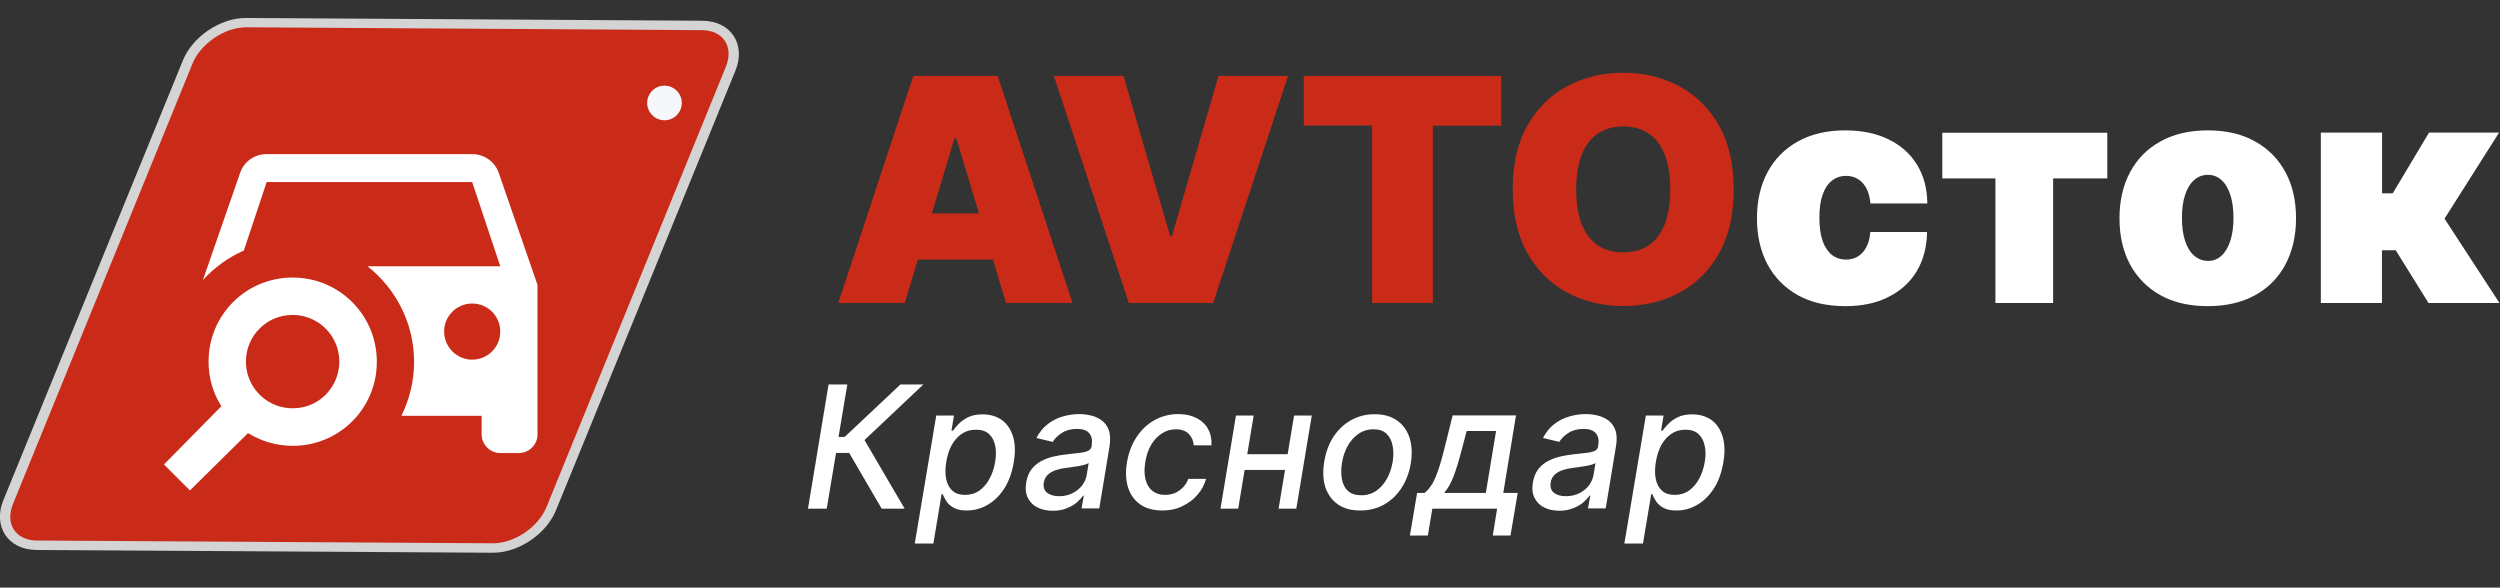
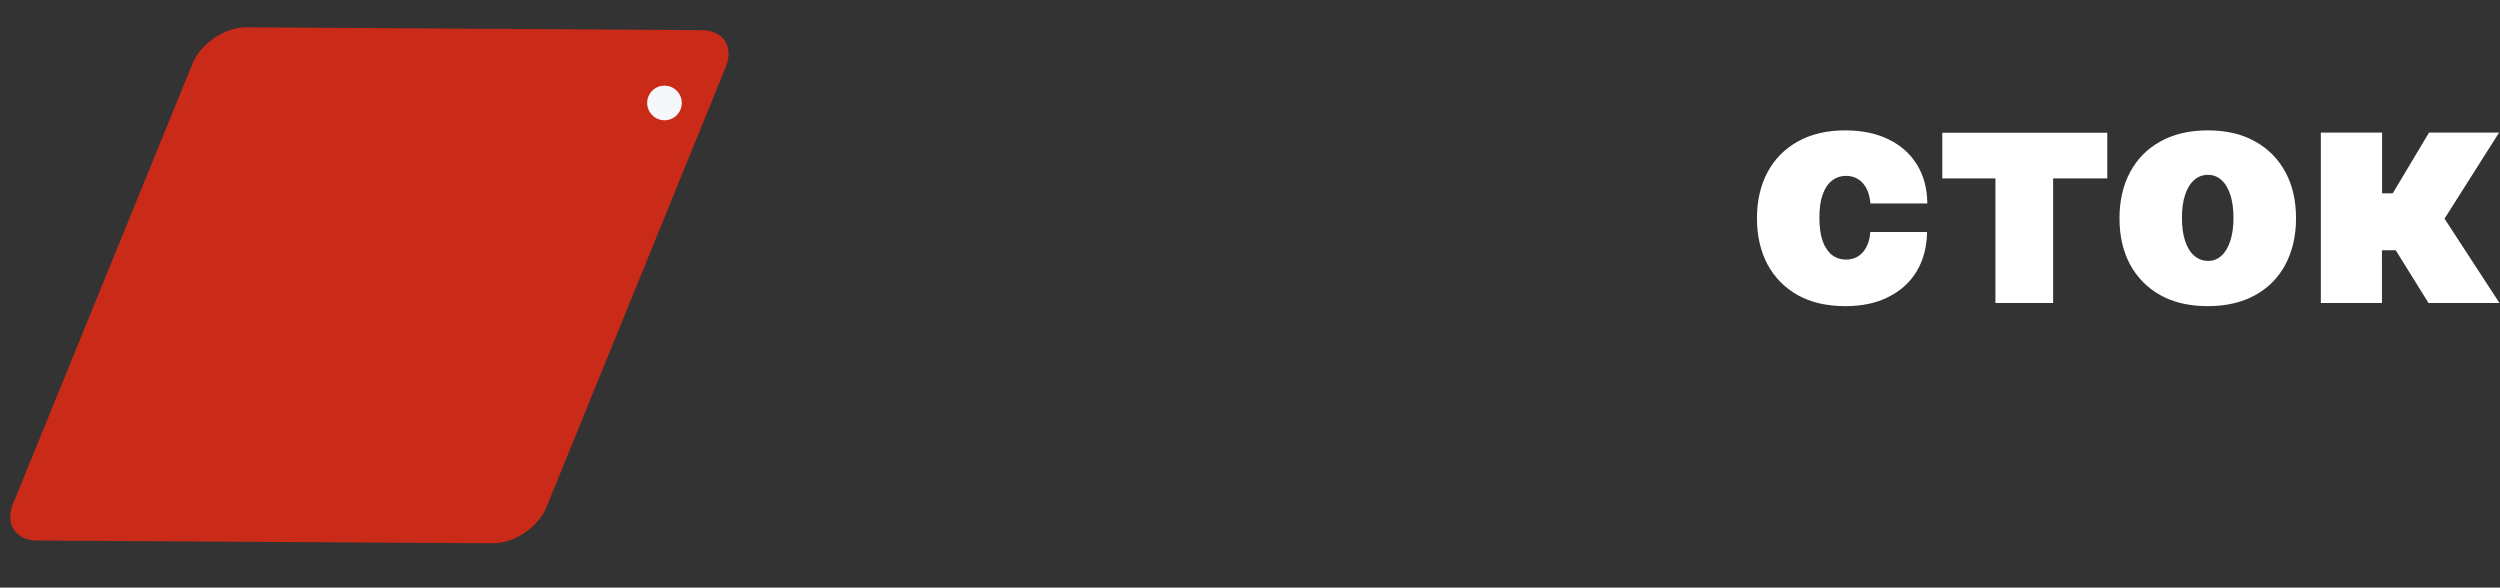
<svg xmlns="http://www.w3.org/2000/svg" xmlns:xlink="http://www.w3.org/1999/xlink" version="1.1" id="Слой_1" x="0px" y="0px" viewBox="0 0 1906 448" style="enable-background:new 0 0 1906 448;" xml:space="preserve">
  <rect x="0" y="0" width="1906" height="448" fill="#333333" stroke="none" />
  <style type="text/css">
	.st0{fill:#C92B18;}
	.st1{fill:#FFFFFF;}
	.st2{clip-path:url(#SVGID_00000101064073066396892890000010481761373650736824_);}
	.st3{fill:#D4D4D5;}
	.st4{fill-rule:evenodd;clip-rule:evenodd;fill:#C92B18;}
	.st5{fill-rule:evenodd;clip-rule:evenodd;fill:#F5F7FA;}
</style>
-   <path class="st0" d="M689.8,231h-50.7l57.2-173.1h64.3L817.7,231h-50.7l-37.9-125.5h-1.4L689.8,231z M680.4,162.7h95.4v35.2h-95.4  V162.7z M856.6,57.9l35.5,122.1h1.4l35.5-122.1H982L924.9,231h-64.3L803.5,57.9H856.6z M994,95.7V57.9h150.5v37.9h-52.1V231h-46.3  V95.7H994z M1321.8,144.4c0,19.3-3.8,35.5-11.2,48.8c-7.5,13.2-17.6,23.2-30.4,30c-12.7,6.8-26.9,10.1-42.6,10.1  c-15.8,0-30-3.4-42.8-10.2c-12.7-6.9-22.8-16.9-30.3-30.1c-7.4-13.2-11.2-29.4-11.2-48.6c0-19.3,3.7-35.5,11.2-48.7  c7.5-13.2,17.6-23.2,30.3-30c12.7-6.8,27-10.2,42.8-10.2c15.7,0,29.9,3.4,42.6,10.2c12.7,6.8,22.9,16.8,30.4,30  C1318,108.9,1321.8,125.2,1321.8,144.4z M1273.4,144.4c0-10.4-1.4-19.1-4.1-26.2c-2.7-7.2-6.7-12.6-12.1-16.2  c-5.3-3.7-11.8-5.6-19.6-5.6c-7.8,0-14.3,1.9-19.7,5.6c-5.3,3.7-9.3,9.1-12.1,16.2c-2.7,7.1-4.1,15.8-4.1,26.2s1.4,19.1,4.1,26.3  c2.8,7.1,6.8,12.5,12.1,16.2c5.3,3.7,11.9,5.5,19.7,5.5c7.8,0,14.3-1.8,19.6-5.5c5.3-3.7,9.4-9.1,12.1-16.2  C1272,163.6,1273.4,154.8,1273.4,144.4z" />
  <path class="st1" d="M1406.8,233.4c-14.1,0-26.2-2.8-36.2-8.4c-10-5.6-17.7-13.5-23.1-23.5c-5.3-10.1-8-21.8-8-35.1  c0-13.3,2.7-25,8-35c5.4-10.1,13.1-17.9,23.1-23.5c10-5.6,22.1-8.5,36.2-8.5c12.7,0,23.8,2.3,33.1,6.9c9.4,4.6,16.6,11,21.7,19.4  c5.1,8.3,7.7,18.1,7.8,29.4H1426c-0.6-6.8-2.6-12-5.9-15.6c-3.3-3.6-7.5-5.4-12.7-5.4c-4.1,0-7.6,1.2-10.7,3.6  c-3,2.3-5.4,5.8-7.1,10.6c-1.7,4.7-2.5,10.6-2.5,17.7c0,7.1,0.8,13,2.5,17.8c1.7,4.7,4.1,8.2,7.1,10.6c3,2.3,6.6,3.5,10.7,3.5  c3.4,0,6.5-0.8,9.1-2.4c2.6-1.6,4.8-4,6.4-7.1c1.7-3.2,2.7-7,3-11.5h43.3c-0.2,11.4-2.8,21.4-7.9,29.9c-5.1,8.5-12.3,15-21.6,19.6  C1430.7,231.1,1419.6,233.4,1406.8,233.4z M1480.8,136v-34.8h125.8V136h-41.3v95h-44v-95H1480.8z M1683.2,233.4  c-14.1,0-26.2-2.8-36.2-8.4c-10-5.6-17.7-13.5-23.1-23.5c-5.4-10.1-8-21.8-8-35.1c0-13.3,2.7-25,8-35c5.4-10.1,13-17.9,23.1-23.5  c10-5.6,22.1-8.5,36.2-8.5c14.1,0,26.2,2.8,36.2,8.5c10,5.6,17.7,13.4,23.1,23.5c5.4,10,8,21.7,8,35c0,13.3-2.7,25-8,35.1  c-5.3,10-13,17.9-23.1,23.5C1709.3,230.6,1697.3,233.4,1683.2,233.4z M1683.5,198.9c3.9,0,7.4-1.3,10.2-4c2.9-2.6,5.1-6.4,6.7-11.3  c1.6-4.9,2.4-10.7,2.4-17.5c0-6.8-0.8-12.7-2.4-17.5c-1.6-4.9-3.8-8.7-6.7-11.3c-2.9-2.6-6.3-4-10.2-4c-4.2,0-7.8,1.3-10.7,4  c-3,2.6-5.3,6.4-6.9,11.3c-1.6,4.8-2.4,10.7-2.4,17.5c0,6.8,0.8,12.6,2.4,17.5c1.6,4.9,3.9,8.7,6.9,11.3  C1675.8,197.5,1679.3,198.9,1683.5,198.9z M1769.4,231V101.1h46.7v46.3h8.1l27.7-46.3h53.4l-41.6,65.6l41.9,64.3h-54.1l-25-40.2  h-10.5V231H1769.4z" />
-   <path class="st1" d="M672.2,387.8l-24.8-42.5h-10l-7.1,42.5H616l15.7-94.7h14.3l-6.7,40h4.7l42.5-40H704l-44.9,42.4l30.6,52.3H672.2  z M697.4,414.5l16.4-97.7h13.5l-1.9,11.5h1.2c1-1.5,2.5-3.2,4.3-5.1c1.8-1.9,4.2-3.6,7.2-5.1c3-1.5,6.6-2.2,11.1-2.2  c5.7,0,10.6,1.5,14.6,4.3c4,2.9,6.8,7.1,8.5,12.5s1.9,12,0.6,19.7c-1.3,7.7-3.6,14.3-7.1,19.8c-3.5,5.5-7.7,9.7-12.7,12.6  c-4.9,2.9-10.3,4.4-16,4.4c-4.3,0-7.7-0.7-10.2-2.2c-2.5-1.4-4.3-3.1-5.5-5.1c-1.2-1.9-2.1-3.7-2.7-5.2h-0.8l-6.3,37.7H697.4z   M721.4,352.3c-0.8,5-0.8,9.4,0,13.1c0.8,3.8,2.4,6.7,4.8,8.8c2.4,2.1,5.6,3.1,9.6,3.1c4.1,0,7.8-1.1,10.9-3.3  c3.1-2.2,5.7-5.2,7.7-9c2.1-3.8,3.5-8.1,4.3-12.8c0.8-4.7,0.8-8.9,0-12.6c-0.8-3.7-2.4-6.7-4.8-8.8c-2.4-2.2-5.7-3.2-9.9-3.2  c-4,0-7.6,1-10.7,3.1c-3.1,2.1-5.6,4.9-7.7,8.6C723.6,343,722.2,347.4,721.4,352.3z M802.8,389.4c-4.5,0-8.4-0.8-11.8-2.5  c-3.4-1.7-5.8-4.1-7.4-7.4c-1.6-3.2-2-7.1-1.2-11.8c0.7-4,2-7.3,4-9.9c2-2.6,4.4-4.6,7.3-6.2c2.9-1.5,6-2.7,9.3-3.5  c3.4-0.8,6.8-1.3,10.2-1.7c4.3-0.5,7.8-0.9,10.5-1.2c2.7-0.3,4.7-0.9,6.1-1.6c1.4-0.7,2.2-1.9,2.5-3.6v-0.3c0.6-4,0.1-7.1-1.8-9.3  c-1.8-2.3-4.9-3.4-9.3-3.4c-4.6,0-8.5,1-11.7,3.1c-3.1,2-5.4,4.3-6.9,6.8l-12.4-3c2.2-4.3,5-7.8,8.5-10.5c3.5-2.7,7.2-4.6,11.3-5.8  c4.1-1.2,8.3-1.9,12.6-1.9c2.8,0,5.8,0.3,8.8,1c3.1,0.6,5.8,1.9,8.3,3.6c2.5,1.8,4.4,4.3,5.6,7.5c1.2,3.2,1.4,7.4,0.6,12.6  l-7.8,47.2h-13.5l1.7-9.7h-0.6c-1.2,1.8-2.8,3.5-4.9,5.3c-2.1,1.7-4.6,3.2-7.6,4.3C810.2,388.8,806.7,389.4,802.8,389.4z   M807.5,378.3c3.9,0,7.3-0.8,10.2-2.3c3-1.5,5.4-3.5,7.3-5.9c1.9-2.5,3-5.1,3.5-7.9l1.5-9.2c-0.6,0.5-1.6,0.9-3.1,1.3  c-1.5,0.4-3.1,0.8-4.9,1.1c-1.8,0.3-3.6,0.6-5.4,0.8c-1.7,0.2-3.2,0.4-4.3,0.6c-2.7,0.3-5.3,0.9-7.6,1.7c-2.3,0.8-4.3,2-5.9,3.5  c-1.6,1.5-2.6,3.5-3,5.9c-0.6,3.4,0.3,6,2.5,7.8C800.6,377.4,803.6,378.3,807.5,378.3z M886.2,389.2c-6.9,0-12.6-1.6-17-4.7  c-4.4-3.1-7.5-7.5-9.2-13c-1.7-5.5-2-11.8-0.8-19c1.2-7.2,3.6-13.6,7.2-19.1c3.6-5.6,8.2-9.9,13.6-13c5.5-3.1,11.6-4.7,18.3-4.7  c5.4,0,10,1,13.9,3c3.9,2,6.8,4.7,8.8,8.3c2,3.6,2.9,7.8,2.6,12.5h-13.5c-0.2-3.3-1.4-6.2-3.7-8.6c-2.3-2.4-5.6-3.6-9.9-3.6  c-3.9,0-7.4,1-10.6,3.1c-3.2,2-6,4.9-8.2,8.6c-2.2,3.7-3.7,8.1-4.5,13.1c-0.9,5.2-0.8,9.7,0.1,13.4c1,3.8,2.7,6.7,5.3,8.7  c2.6,2.1,5.8,3.1,9.7,3.1c2.7,0,5.1-0.5,7.4-1.4c2.3-1,4.3-2.4,6.1-4.2c1.8-1.8,3.2-4,4.2-6.6h13.5c-1.3,4.6-3.5,8.7-6.7,12.3  c-3.1,3.6-6.9,6.4-11.4,8.5C896.9,388.2,891.8,389.2,886.2,389.2z M985.4,346.3l-1.9,12H945l1.9-12H985.4z M955.8,316.8l-11.8,71  h-13.5l11.8-71H955.8z M1000.1,316.8l-11.8,71h-13.5l11.8-71H1000.1z M1037,389.2c-6.8,0-12.4-1.5-16.9-4.6c-4.5-3.1-7.7-7.5-9.6-13  c-1.8-5.6-2.1-12.1-0.9-19.6c1.2-7.3,3.5-13.6,7.1-19.1c3.6-5.4,8.1-9.6,13.4-12.6c5.4-3,11.4-4.5,18-4.5c6.8,0,12.4,1.6,16.9,4.7  c4.5,3.1,7.7,7.5,9.6,13.1c1.8,5.6,2.2,12.1,1,19.6c-1.2,7.2-3.6,13.5-7.2,19c-3.6,5.4-8,9.6-13.4,12.6  C1049.5,387.8,1043.5,389.2,1037,389.2z M1037.8,377.6c4.4,0,8.3-1.2,11.6-3.5c3.3-2.3,6-5.5,8.1-9.3c2.1-3.9,3.5-8.1,4.3-12.8  c0.7-4.5,0.7-8.6-0.1-12.3c-0.7-3.7-2.2-6.7-4.6-9c-2.4-2.3-5.7-3.4-9.9-3.4c-4.4,0-8.3,1.2-11.7,3.6c-3.3,2.3-6.1,5.5-8.2,9.4  c-2.1,3.9-3.5,8.2-4.2,12.8c-0.7,4.4-0.7,8.5,0,12.3c0.7,3.7,2.2,6.7,4.6,8.9C1030.2,376.5,1033.5,377.6,1037.8,377.6z   M1074.9,408.3l5.5-32.5h5.7c1.7-1.4,3.2-3,4.5-4.9c1.4-1.9,2.6-4.1,3.7-6.7c1.1-2.6,2.2-5.6,3.3-9.1c1.1-3.5,2.2-7.5,3.3-11.9  l6.6-26.5h48.3l-9.7,59.1h11l-5.5,32.5h-13.5l3.3-20.5H1092l-3.4,20.5H1074.9z M1101,375.8h31.8l7.8-47.2h-22.4l-3.9,14.7  c-1.9,7.5-3.9,13.9-5.9,19.4C1106.3,368.2,1103.9,372.5,1101,375.8z M1189.1,389.4c-4.5,0-8.4-0.8-11.8-2.5  c-3.4-1.7-5.8-4.1-7.4-7.4c-1.6-3.2-2-7.1-1.2-11.8c0.7-4,2-7.3,4-9.9c2-2.6,4.4-4.6,7.3-6.2c2.9-1.5,6-2.7,9.3-3.5  c3.4-0.8,6.8-1.3,10.2-1.7c4.3-0.5,7.8-0.9,10.5-1.2c2.7-0.3,4.8-0.9,6.1-1.6c1.4-0.7,2.2-1.9,2.4-3.6v-0.3c0.7-4,0.1-7.1-1.8-9.3  c-1.8-2.3-4.9-3.4-9.3-3.4c-4.6,0-8.5,1-11.7,3.1c-3.1,2-5.4,4.3-6.9,6.8l-12.4-3c2.2-4.3,5-7.8,8.5-10.5c3.4-2.7,7.2-4.6,11.3-5.8  c4.1-1.2,8.3-1.9,12.6-1.9c2.8,0,5.8,0.3,8.8,1c3,0.6,5.8,1.9,8.3,3.6c2.5,1.8,4.4,4.3,5.6,7.5c1.2,3.2,1.4,7.4,0.5,12.6l-7.8,47.2  h-13.5l1.7-9.7h-0.6c-1.2,1.8-2.8,3.5-4.9,5.3c-2.1,1.7-4.6,3.2-7.6,4.3S1193.1,389.4,1189.1,389.4z M1193.9,378.3  c3.8,0,7.3-0.8,10.2-2.3c3-1.5,5.4-3.5,7.3-5.9c1.8-2.5,3-5.1,3.5-7.9l1.5-9.2c-0.6,0.5-1.6,0.9-3.1,1.3c-1.4,0.4-3.1,0.8-4.9,1.1  c-1.8,0.3-3.6,0.6-5.4,0.8c-1.7,0.2-3.2,0.4-4.3,0.6c-2.7,0.3-5.3,0.9-7.6,1.7c-2.4,0.8-4.3,2-5.9,3.5c-1.6,1.5-2.6,3.5-3,5.9  c-0.5,3.4,0.3,6,2.5,7.8C1186.9,377.4,1189.9,378.3,1193.9,378.3z M1238.4,414.5l16.4-97.7h13.5l-1.9,11.5h1.2  c1-1.5,2.5-3.2,4.3-5.1c1.8-1.9,4.2-3.6,7.2-5.1c3-1.5,6.7-2.2,11.1-2.2c5.7,0,10.6,1.5,14.6,4.3c4,2.9,6.8,7.1,8.5,12.5  c1.7,5.5,1.9,12,0.6,19.7c-1.3,7.7-3.6,14.3-7.1,19.8c-3.5,5.5-7.7,9.7-12.7,12.6c-4.9,2.9-10.3,4.4-16,4.4c-4.3,0-7.7-0.7-10.2-2.2  c-2.5-1.4-4.3-3.1-5.5-5.1c-1.2-1.9-2.1-3.7-2.7-5.2h-0.8l-6.3,37.7H1238.4z M1262.4,352.3c-0.8,5-0.8,9.4,0,13.1  c0.8,3.8,2.4,6.7,4.8,8.8c2.4,2.1,5.6,3.1,9.6,3.1c4.1,0,7.8-1.1,10.9-3.3c3.1-2.2,5.7-5.2,7.7-9c2.1-3.8,3.5-8.1,4.3-12.8  c0.8-4.7,0.8-8.9-0.1-12.6c-0.8-3.7-2.4-6.7-4.8-8.8c-2.4-2.2-5.7-3.2-9.8-3.2c-4,0-7.6,1-10.7,3.1c-3.1,2.1-5.6,4.9-7.7,8.6  C1264.6,343,1263.2,347.4,1262.4,352.3z" />
  <g>
    <defs>
      <rect id="SVGID_1_" y="13.7" width="574.4" height="433.8" />
    </defs>
    <clipPath id="SVGID_00000079483773466558313720000006084690469865982633_">
      <use xlink:href="#SVGID_1_" style="overflow:visible;" />
    </clipPath>
    <g style="clip-path:url(#SVGID_00000079483773466558313720000006084690469865982633_);">
-       <path class="st3" d="M535.4,15.8l-347.8-2.1c-20.1-0.1-41,14.7-48.1,32.2L2.5,381.5c-7.8,19.1,2.8,37.6,25.4,37.8l347.8,2.1    c20.1,0.1,41-14.7,48.1-32.2l6.4-15.6l57.9-141.8l72.7-178.2C568.6,34.5,558,16,535.4,15.8z" />
      <path class="st4" d="M187.6,20.8L535.2,23c16.2,0.1,24.4,12.6,18.2,27.9L416.6,386.7c-6.2,15.2-24.6,27.6-40.8,27.5l-347.7-2.1    C11.9,412,3.7,399.4,9.9,384.2L146.8,48.4C153,33.2,171.4,20.8,187.6,20.8L187.6,20.8z" />
      <path class="st5" d="M506.6,91.7c7.3,0,13.2-5.9,13.2-13.2c0-7.3-5.9-13.2-13.2-13.2c-7.3,0-13.2,5.9-13.2,13.2    C493.4,85.7,499.3,91.7,506.6,91.7z" />
-       <path class="st1" d="M315.7,275.8c0-29.6-14-55.8-35.5-72.8h101.2L360,138.8H203.3L185.9,191c-12,5.3-22.5,13-31.2,22.5l28.4-81.8    c2.8-8.3,10.8-14.2,20.2-14.2H360c9.4,0,17.4,6,20.2,14.2l29.6,85.5v114c0,7.8-6.4,14.2-14.2,14.2h-14.2    c-7.8,0-14.2-6.4-14.2-14.2v-14.2H306C312.2,304.5,315.7,290.6,315.7,275.8z M360,274.2c11.8,0,21.4-9.5,21.4-21.4    c0-11.8-9.5-21.4-21.4-21.4c-11.8,0-21.4,9.5-21.4,21.4C338.7,264.6,348.2,274.2,360,274.2z M157.6,341.1l0.1,0.1L157.6,341.1z     M223.1,211.6c-35.6,0-64.1,28.5-64.1,64.1c0,12.7,3.6,24.4,9.8,34L125,354.1l19.8,19.8l44.3-43.7c10,6.1,21.4,9.7,34.1,9.7    c35.6,0,64.1-28.5,64.1-64.1S258.7,211.6,223.1,211.6z M223.1,240.1c7,0,13.9,2.1,19.8,6c5.9,3.9,10.4,9.5,13.1,16    c2.7,6.5,3.4,13.7,2,20.6c-1.4,6.9-4.8,13.3-9.7,18.2c-5,5-11.3,8.4-18.2,9.7s-14.1,0.7-20.6-2c-6.5-2.7-12.1-7.3-16-13.1    c-3.9-5.9-6-12.7-6-19.8C187.5,256,203.3,240.1,223.1,240.1z" />
    </g>
  </g>
</svg>